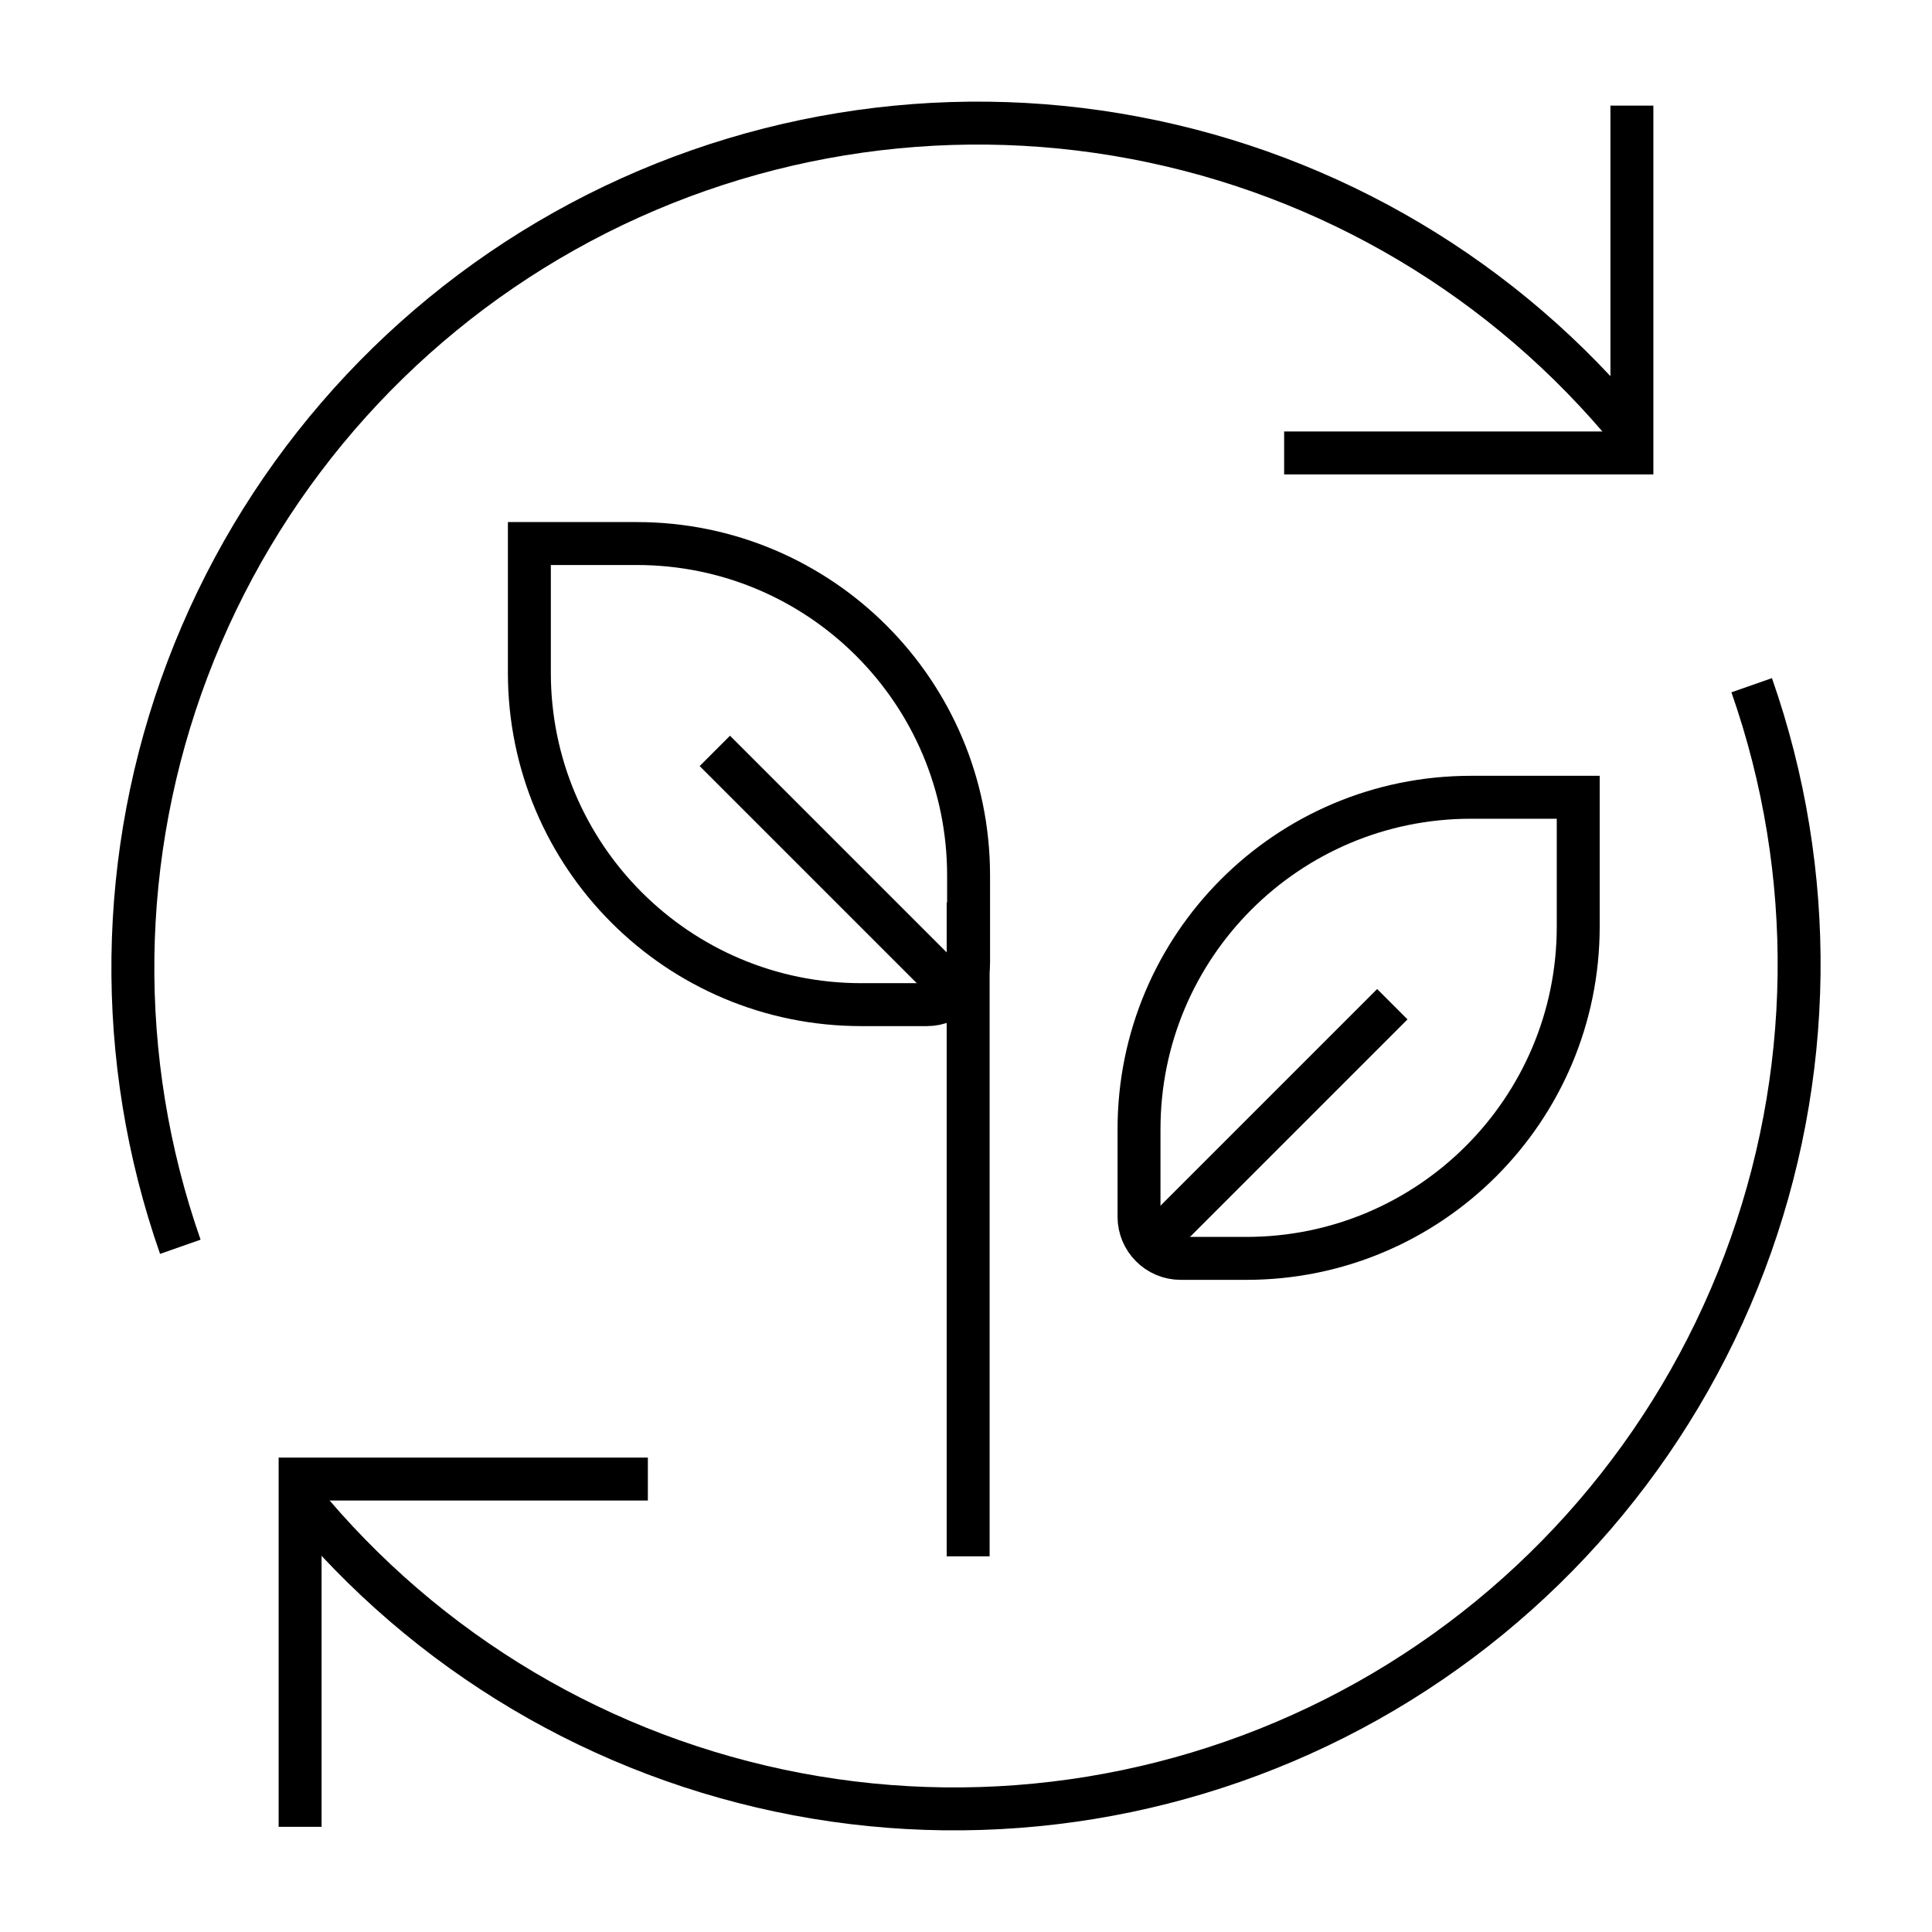
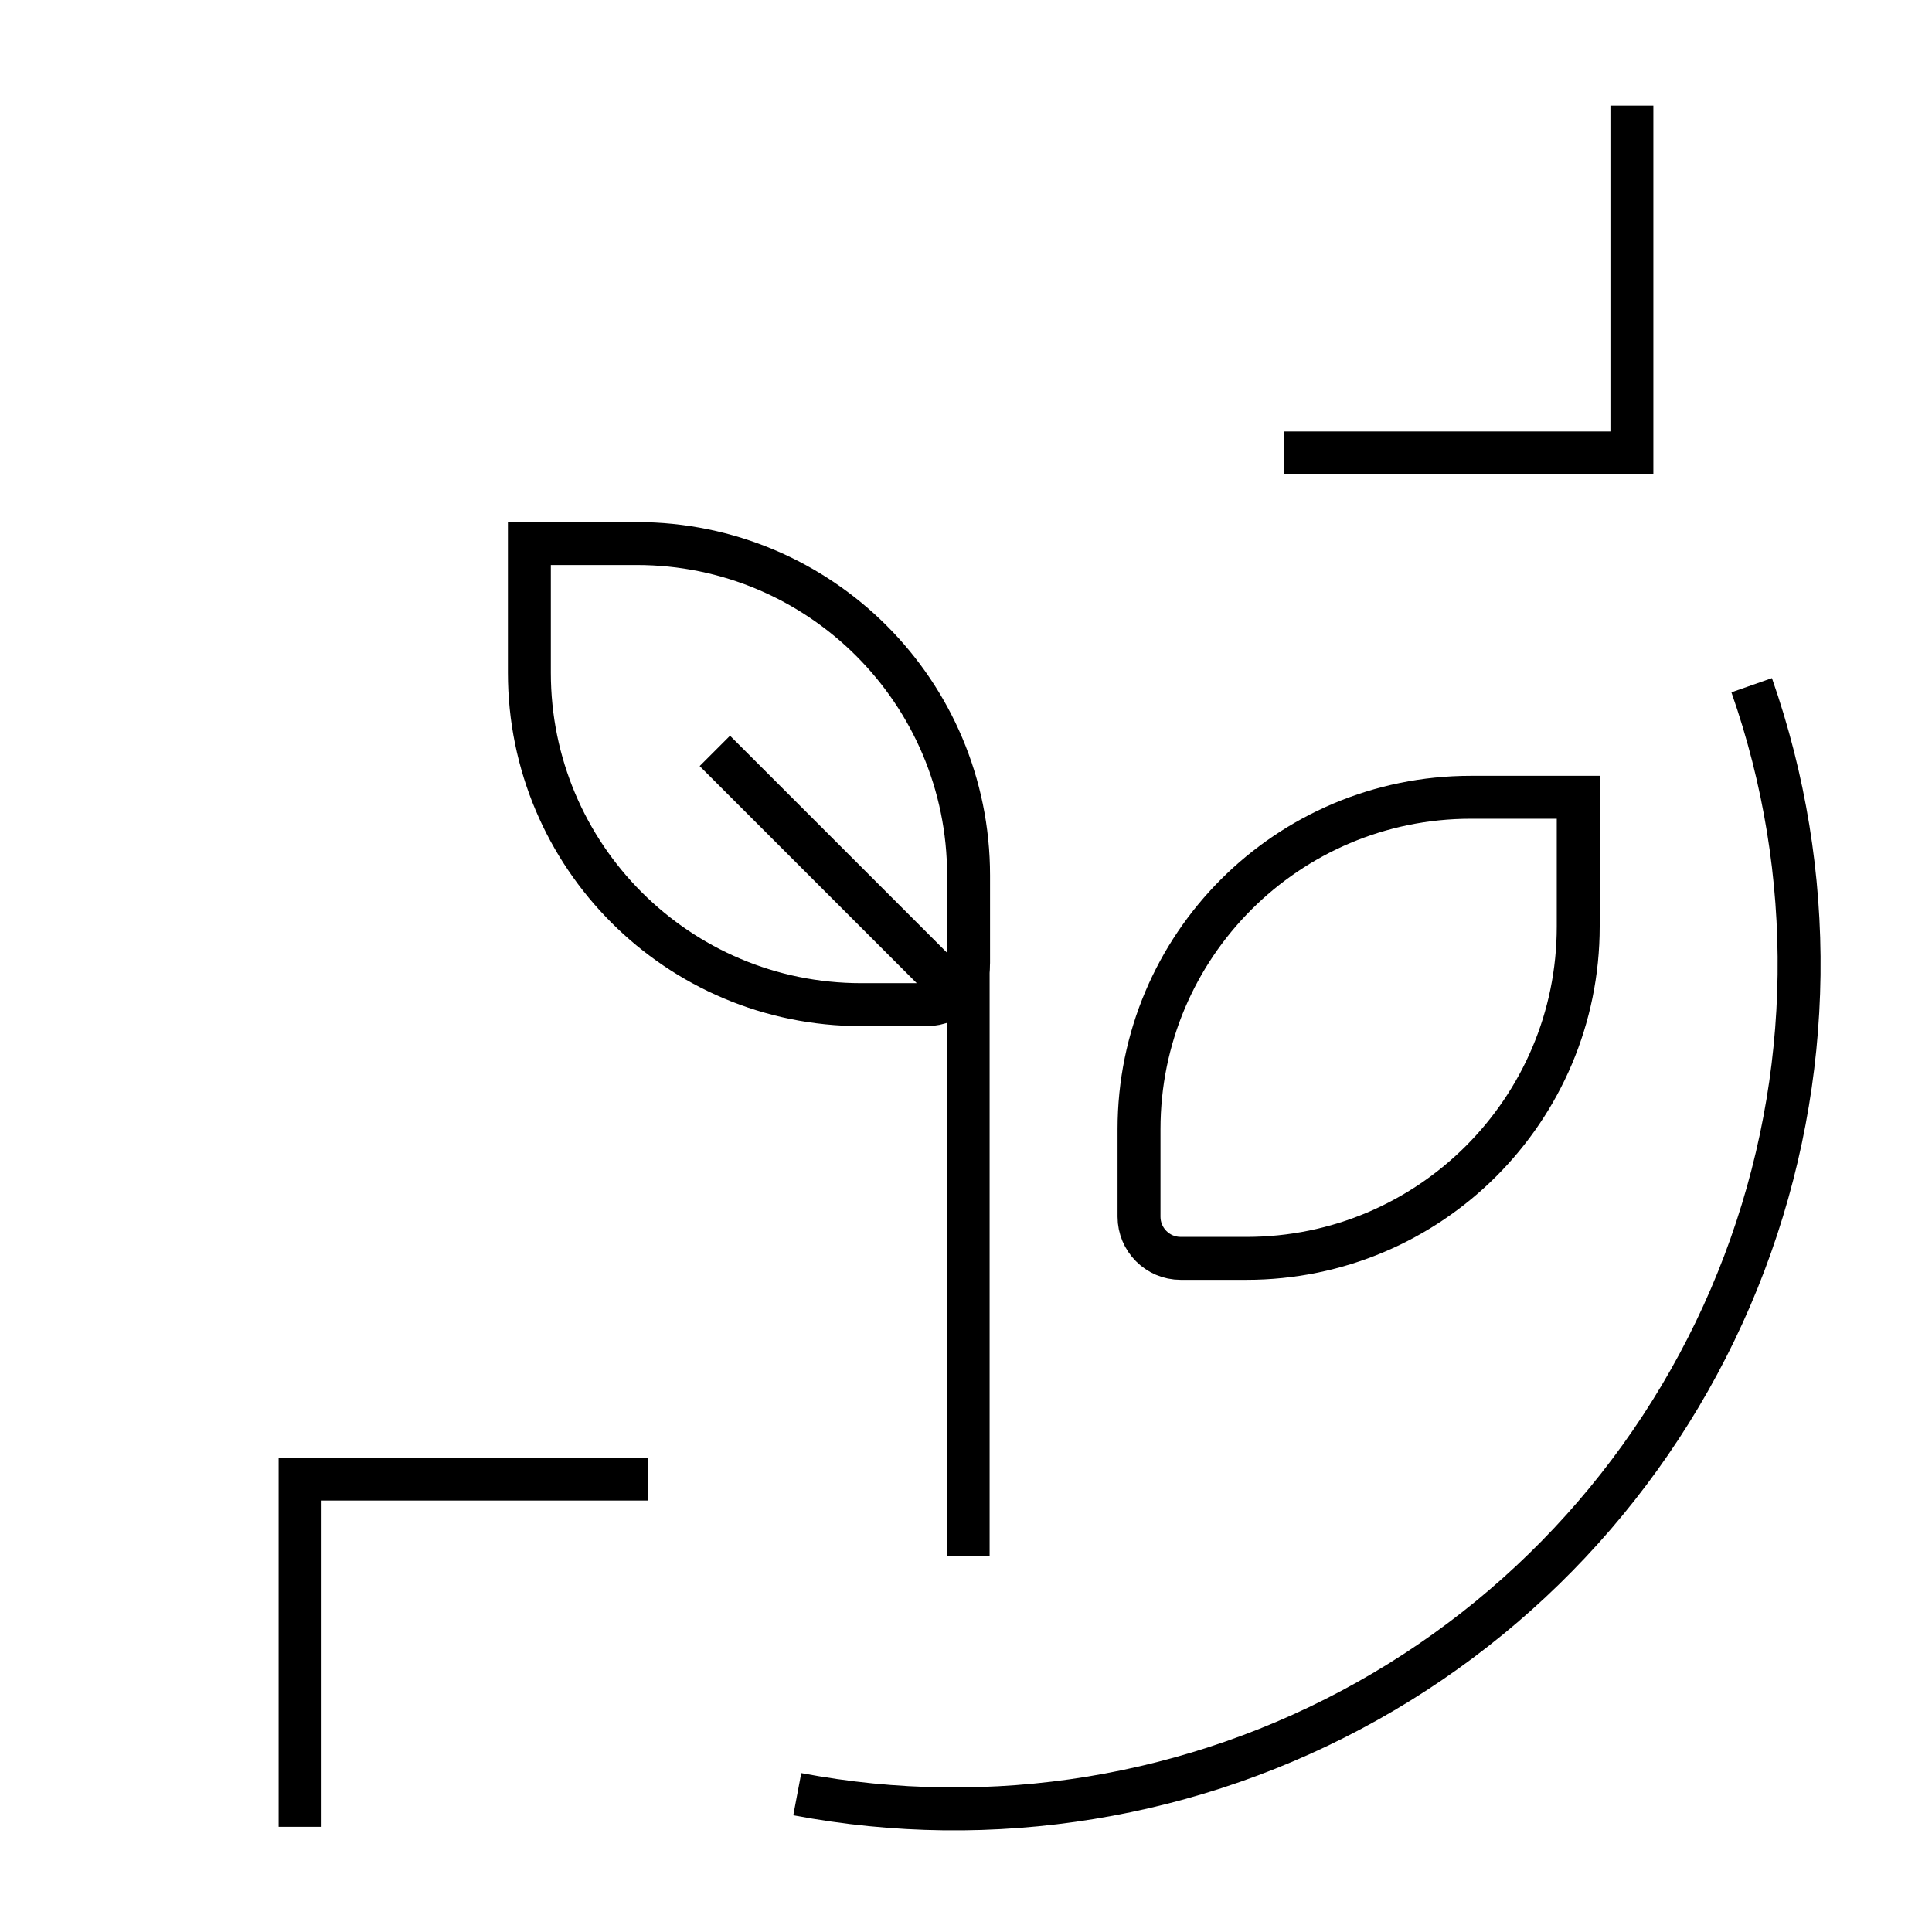
<svg xmlns="http://www.w3.org/2000/svg" id="Warstwa_1" data-name="Warstwa 1" viewBox="0 0 45 45">
  <defs>
    <style>
      .cls-1 {
        stroke: #000;
      }

      .cls-1, .cls-2 {
        fill: none;
      }
    </style>
  </defs>
  <g>
    <path class="cls-1" d="M12.33,12.66h2.5c4.27,0,7.73,3.46,7.73,7.73v2.04c0,.53-.43.97-.97.97h-1.53c-4.27,0-7.73-3.46-7.73-7.73v-3.01Z" />
    <path class="cls-1" d="M16.65,17.49l5.91,5.91" />
    <path class="cls-1" d="M22.55,36.25v-15.23" />
    <path class="cls-1" d="M36.76,18.57h-2.5c-4.27,0-7.73,3.46-7.73,7.73v2.04c0,.53.43.97.97.97h1.53c4.27,0,7.73-3.46,7.73-7.73v-3.01Z" />
-     <path class="cls-1" d="M32.43,23.39l-5.91,5.91" />
-     <path class="cls-1" d="M40.8,15.96c1.53,4.37,1.47,9.13-.17,13.46-1.64,4.33-4.75,7.94-8.78,10.2s-8.74,3.03-13.28,2.17c-4.55-.86-8.64-3.29-11.57-6.87" />
+     <path class="cls-1" d="M40.8,15.96c1.53,4.37,1.47,9.13-.17,13.46-1.64,4.33-4.75,7.94-8.78,10.2s-8.74,3.03-13.28,2.17" />
    <path class="cls-1" d="M15.09,34.45H6.99v8.1" />
-     <path class="cls-1" d="M4.2,29.04c-1.53-4.37-1.47-9.13.17-13.46,1.64-4.33,4.75-7.94,8.78-10.2,4.03-2.26,8.74-3.03,13.28-2.17,4.55.86,8.64,3.29,11.57,6.87" />
    <path class="cls-1" d="M29.91,10.55h8.1V2.46" />
  </g>
  <rect class="cls-2" y="0" width="45" height="45" />
</svg>